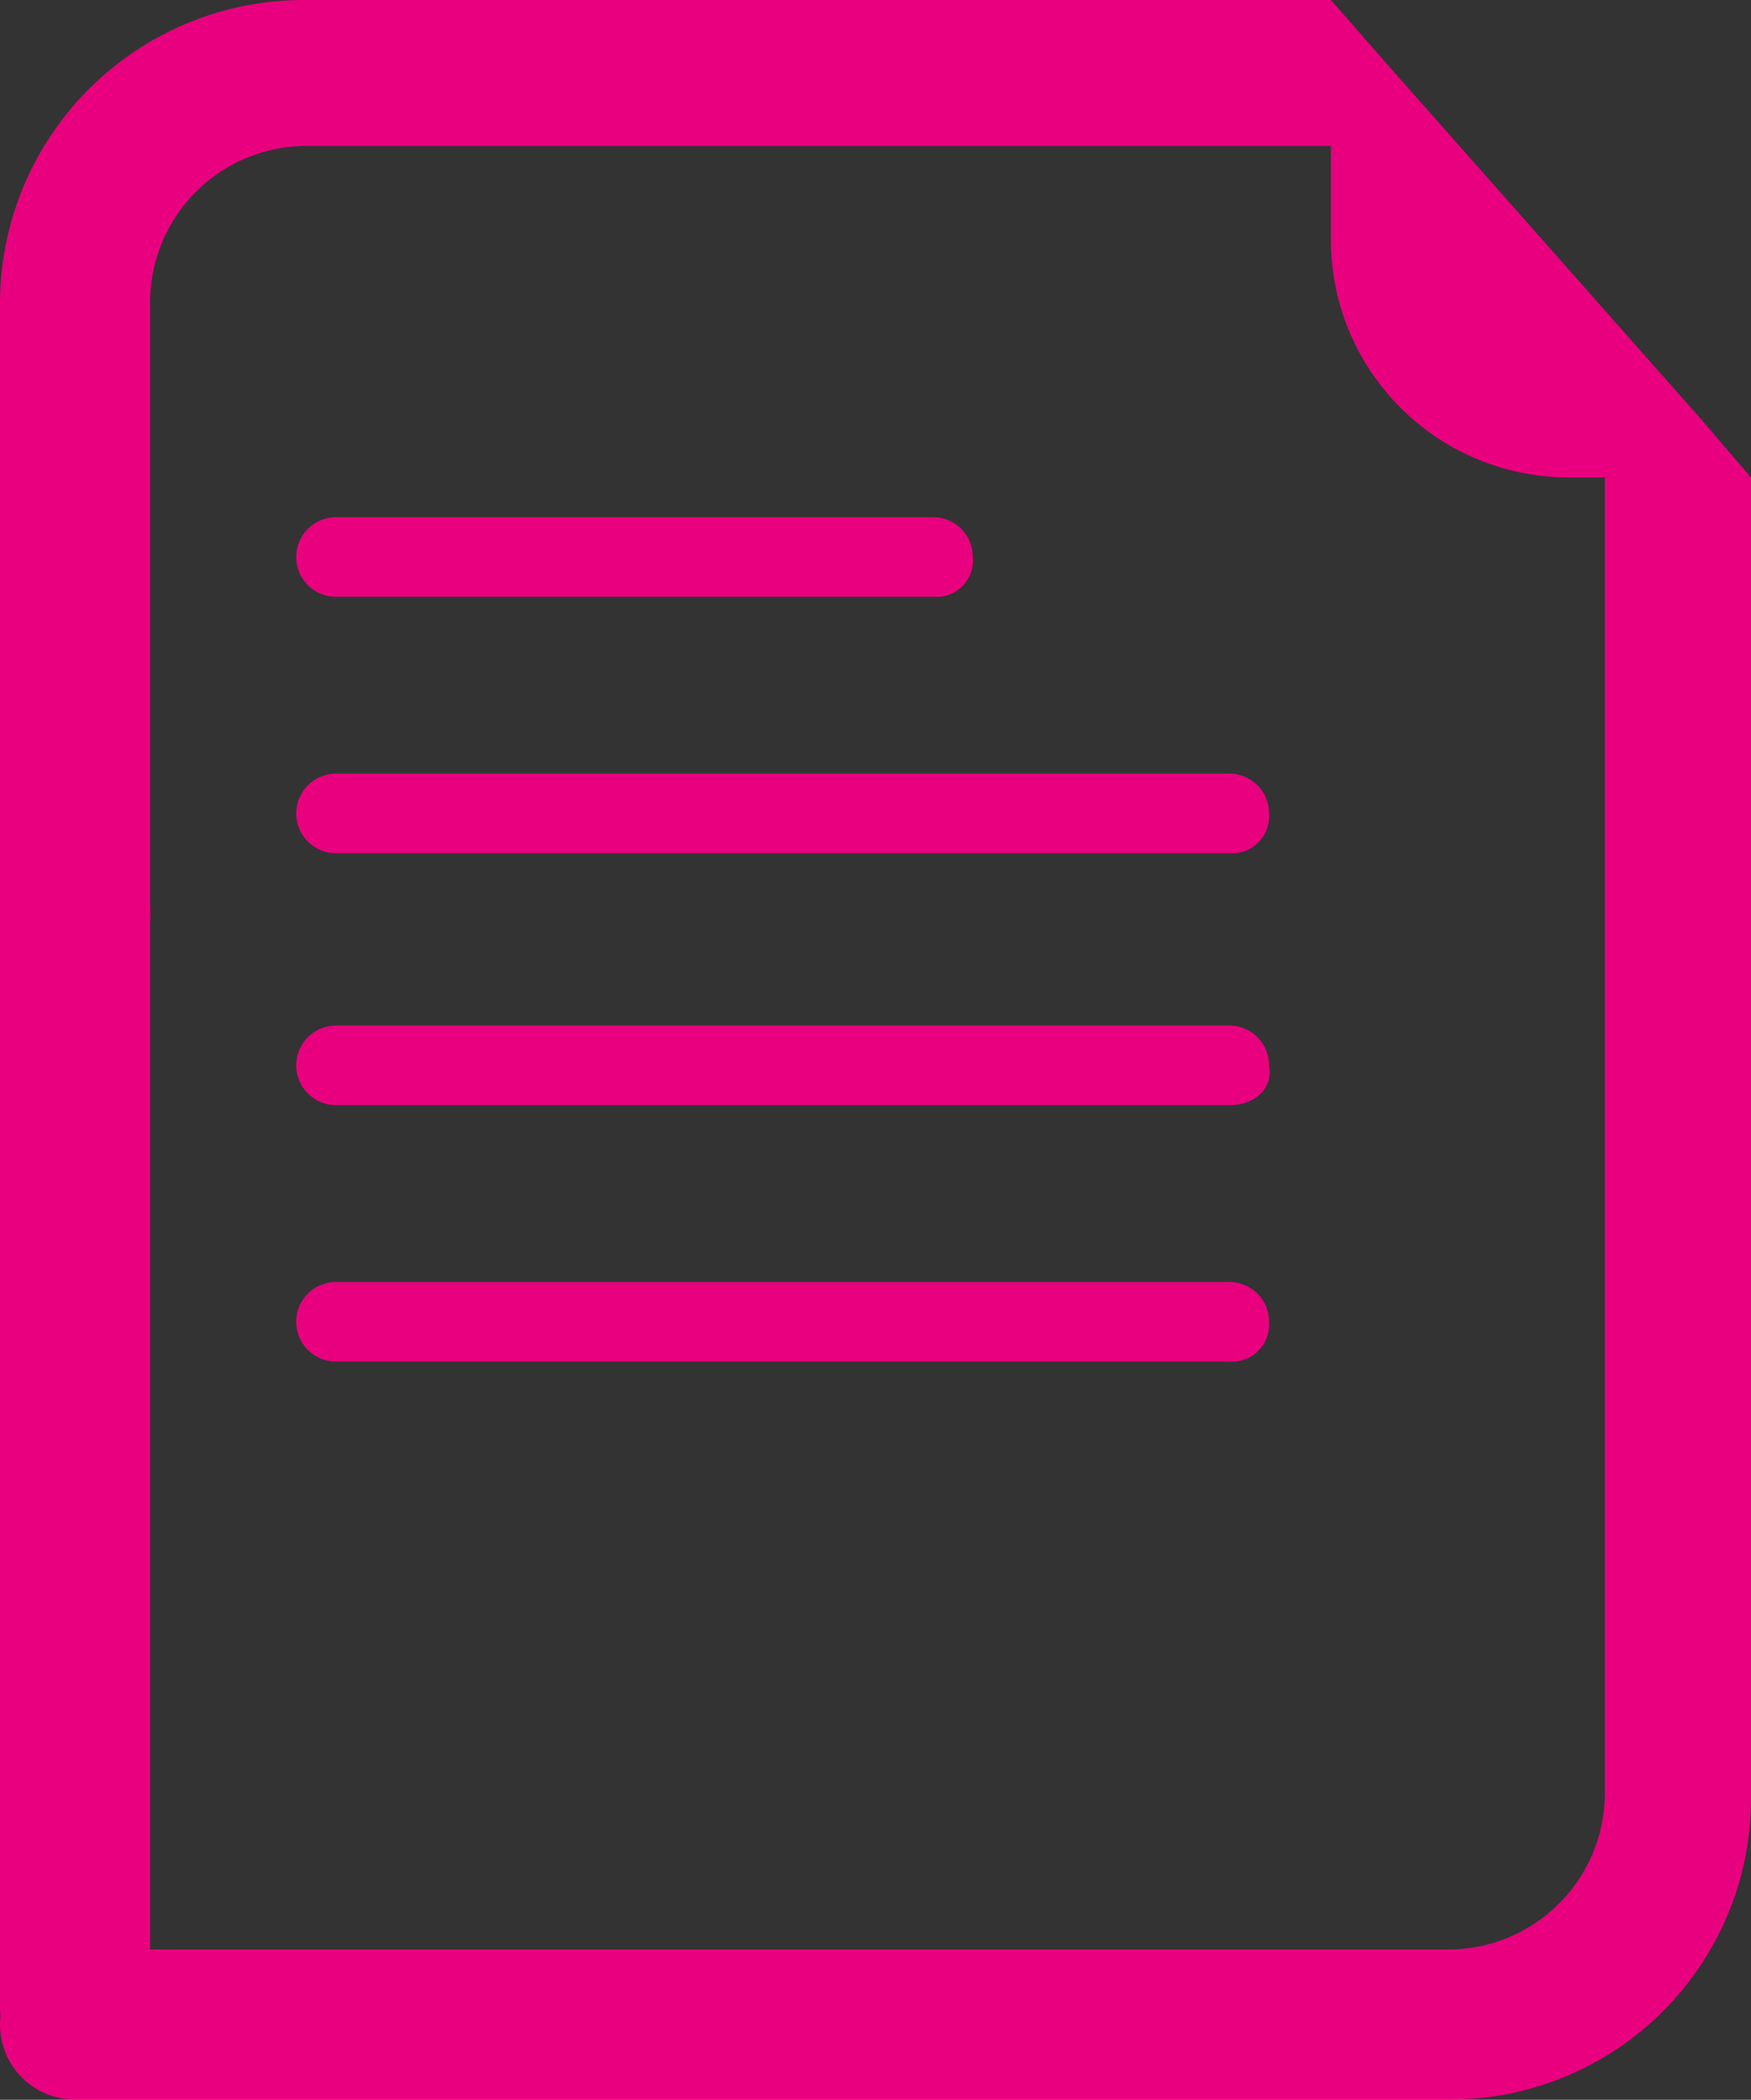
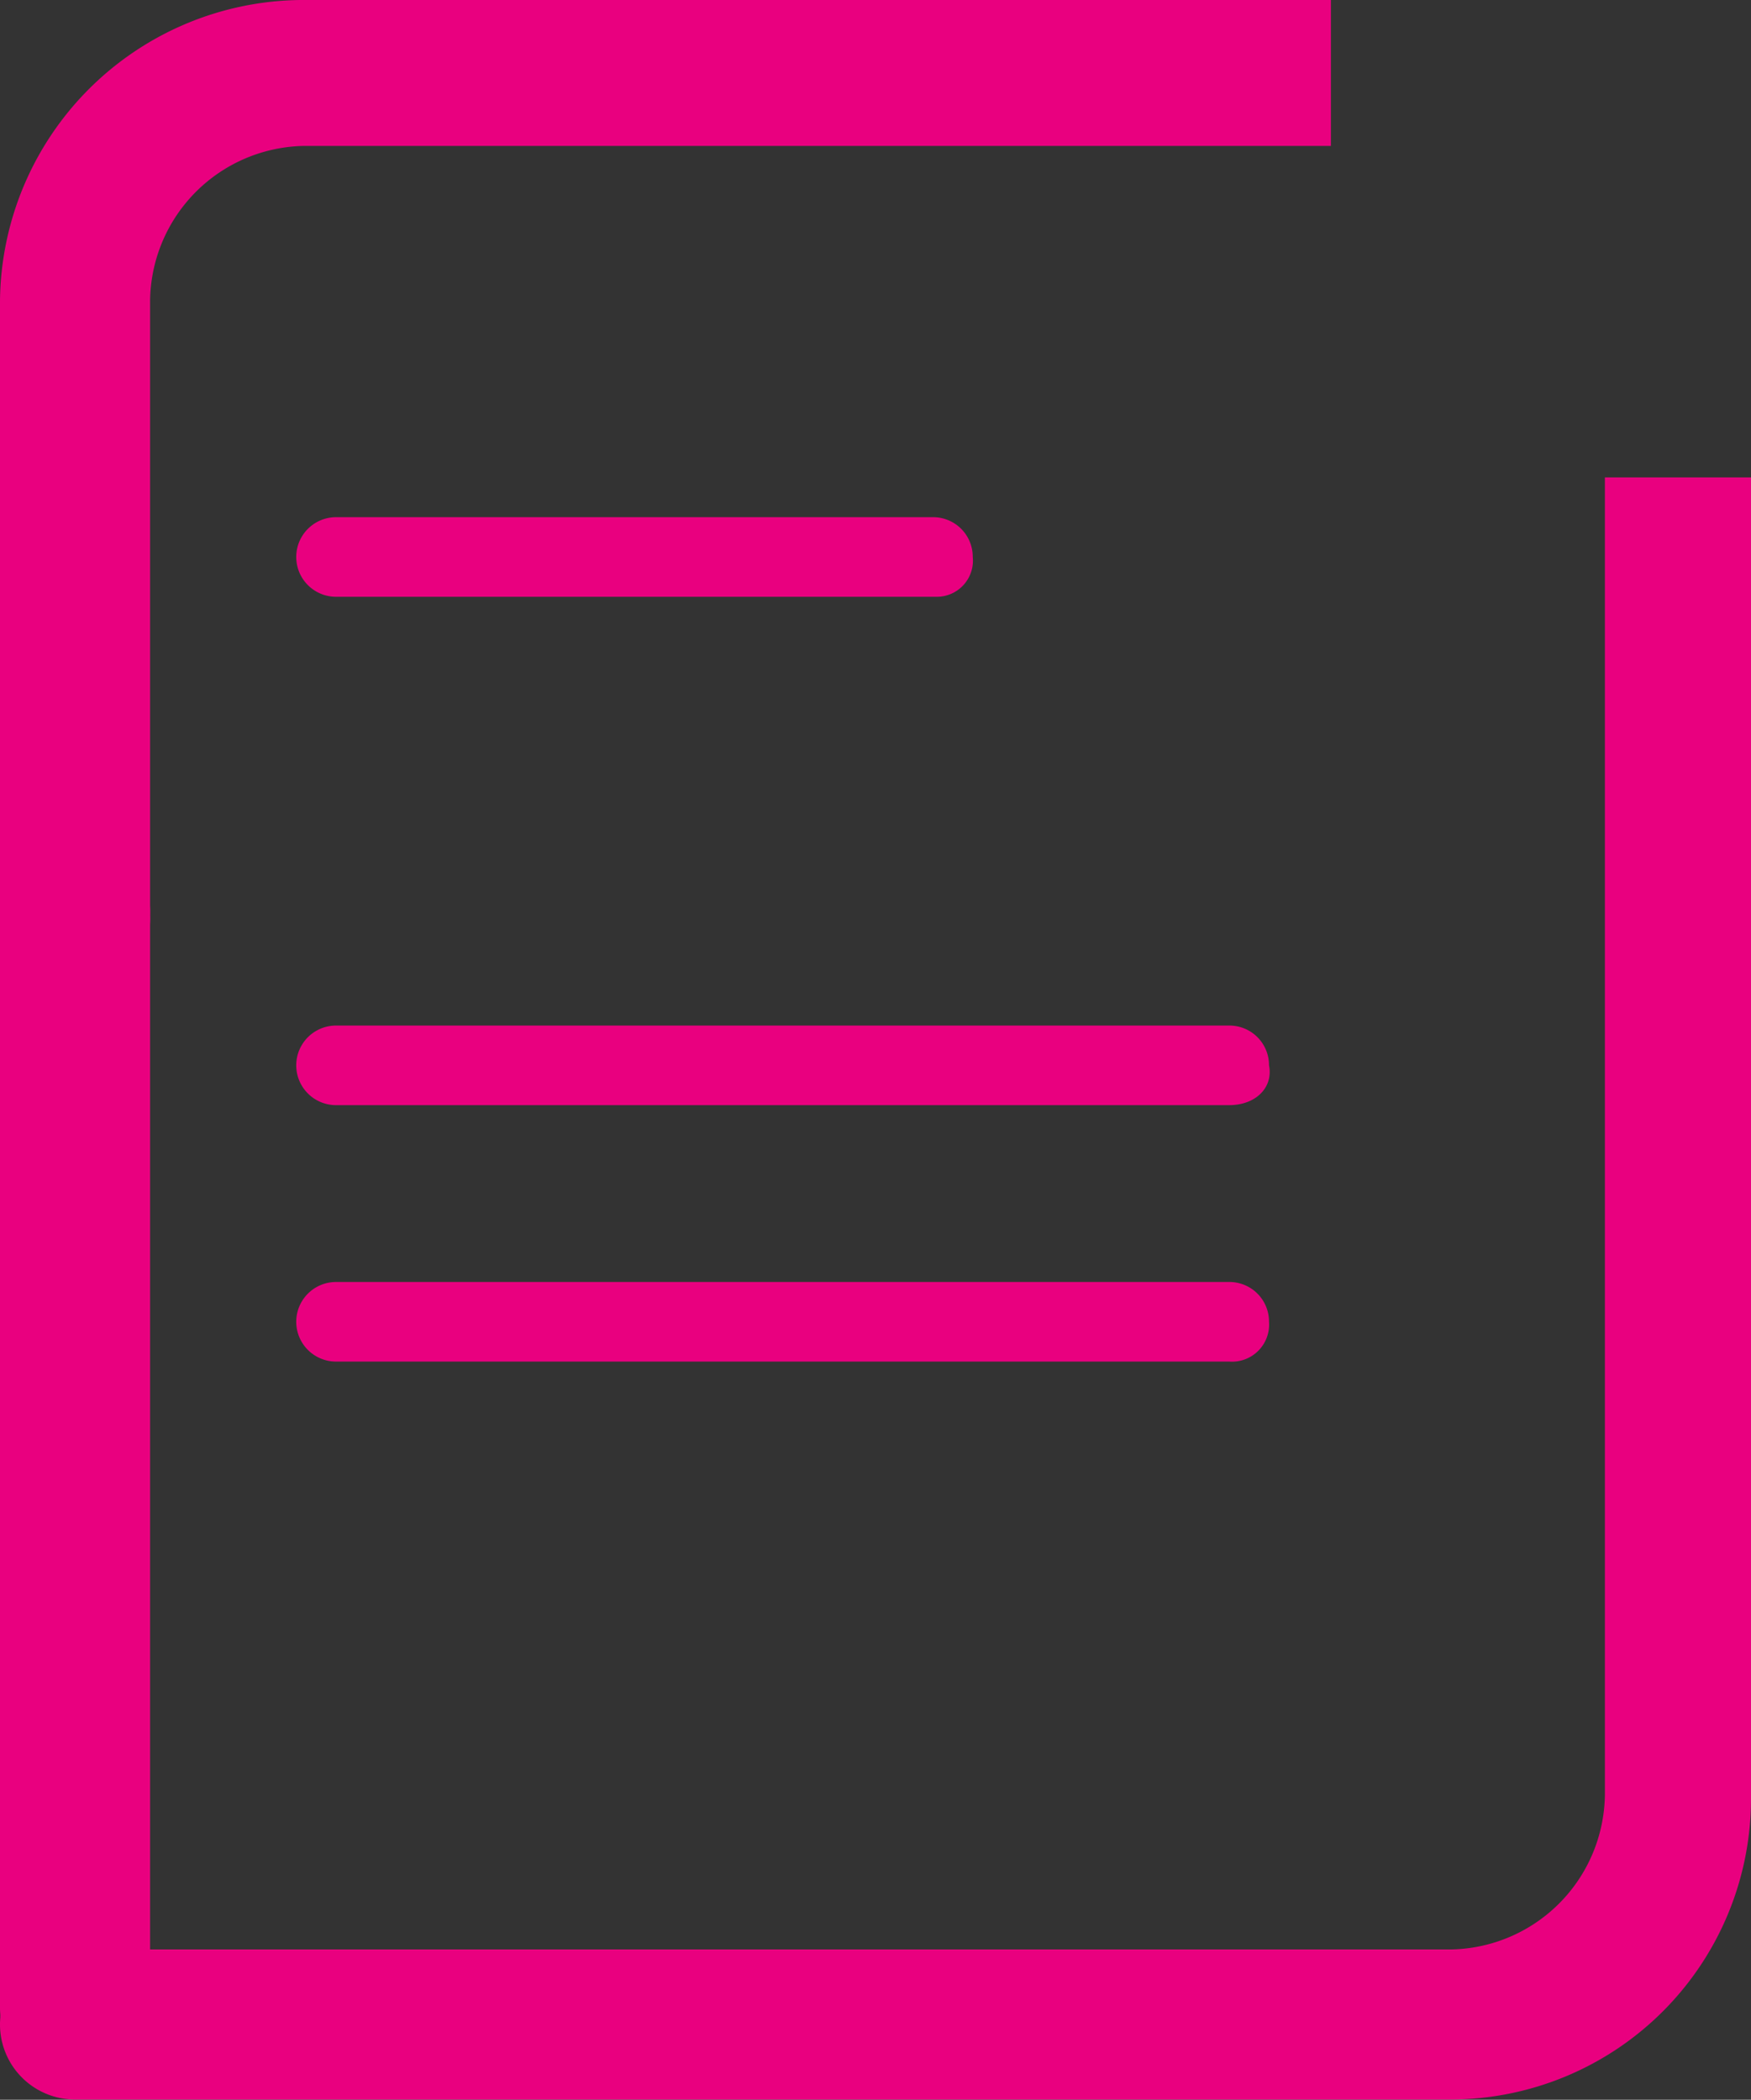
<svg xmlns="http://www.w3.org/2000/svg" id="Group_268" data-name="Group 268" width="30.331" height="36.381" viewBox="0 0 30.331 36.381">
  <rect x="0" y="0" width="30.331" height="36.381" fill="#333333" stroke="none" />
  <path id="Path_288" data-name="Path 288" d="M1.3 40.522A1.291 1.291 0 010 39.22V20.3A1.291 1.291 0 011.3 19a1.247 1.247 0 011.3 1.3v18.92a1.341 1.341 0 01-1.3 1.302z" transform="translate(0 -4.447)" fill="#e9007f" />
  <g id="Group_267" data-name="Group 267">
-     <path id="Line_35" data-name="Line 35" transform="translate(23.054)" fill="#fff" d="M0 0l1.072 1.225" />
    <path id="Path_289" data-name="Path 289" d="M22.824 0H5.208A5.264 5.264 0 000 5.208v10.647a1.291 1.291 0 001.3 1.3 1.247 1.247 0 001.3-1.3V5.208a2.714 2.714 0 012.685-2.68h17.769V0z" fill="#e9007f" />
    <path id="Path_290" data-name="Path 290" d="M27.8 10.8v22.824a2.714 2.714 0 01-2.681 2.681H1.3a1.3 1.3 0 100 2.6h23.82a5.214 5.214 0 005.211-5.205V10.8z" transform="translate(0 -2.528)" fill="#e9007f" />
    <path id="Line_36" data-name="Line 36" transform="translate(29.335 7.2)" fill="#fff" d="M0 0l.996 1.072" />
-     <path id="Path_293" data-name="Path 293" d="M37.376 8.272L36.457 7.2l-5.285-5.975L30.1 0v4.136a4.119 4.119 0 004.136 4.136h3.14z" transform="translate(-7.046)" fill="#e9007f" />
  </g>
  <path id="Path_294" data-name="Path 294" d="M17.806 13.079H7.389a.689.689 0 110-1.379h10.34a.686.686 0 01.689.689.626.626 0 01-.612.69z" transform="translate(-1.568 -2.739)" fill="#e9007f" />
-   <path id="Path_295" data-name="Path 295" d="M22.861 18.879H7.389a.689.689 0 110-1.379h15.472a.686.686 0 01.689.689.643.643 0 01-.689.69z" transform="translate(-1.568 -4.096)" fill="#e9007f" />
  <path id="Path_296" data-name="Path 296" d="M22.861 24.579H7.389a.689.689 0 110-1.379h15.472a.686.686 0 01.689.689c.077.383-.229.69-.689.69z" transform="translate(-1.568 -5.431)" fill="#e9007f" />
  <path id="Path_297" data-name="Path 297" d="M22.861 30.379H7.389a.689.689 0 110-1.379h15.472a.686.686 0 01.689.689.643.643 0 01-.689.69z" transform="translate(-1.568 -6.788)" fill="#e9007f" />
</svg>